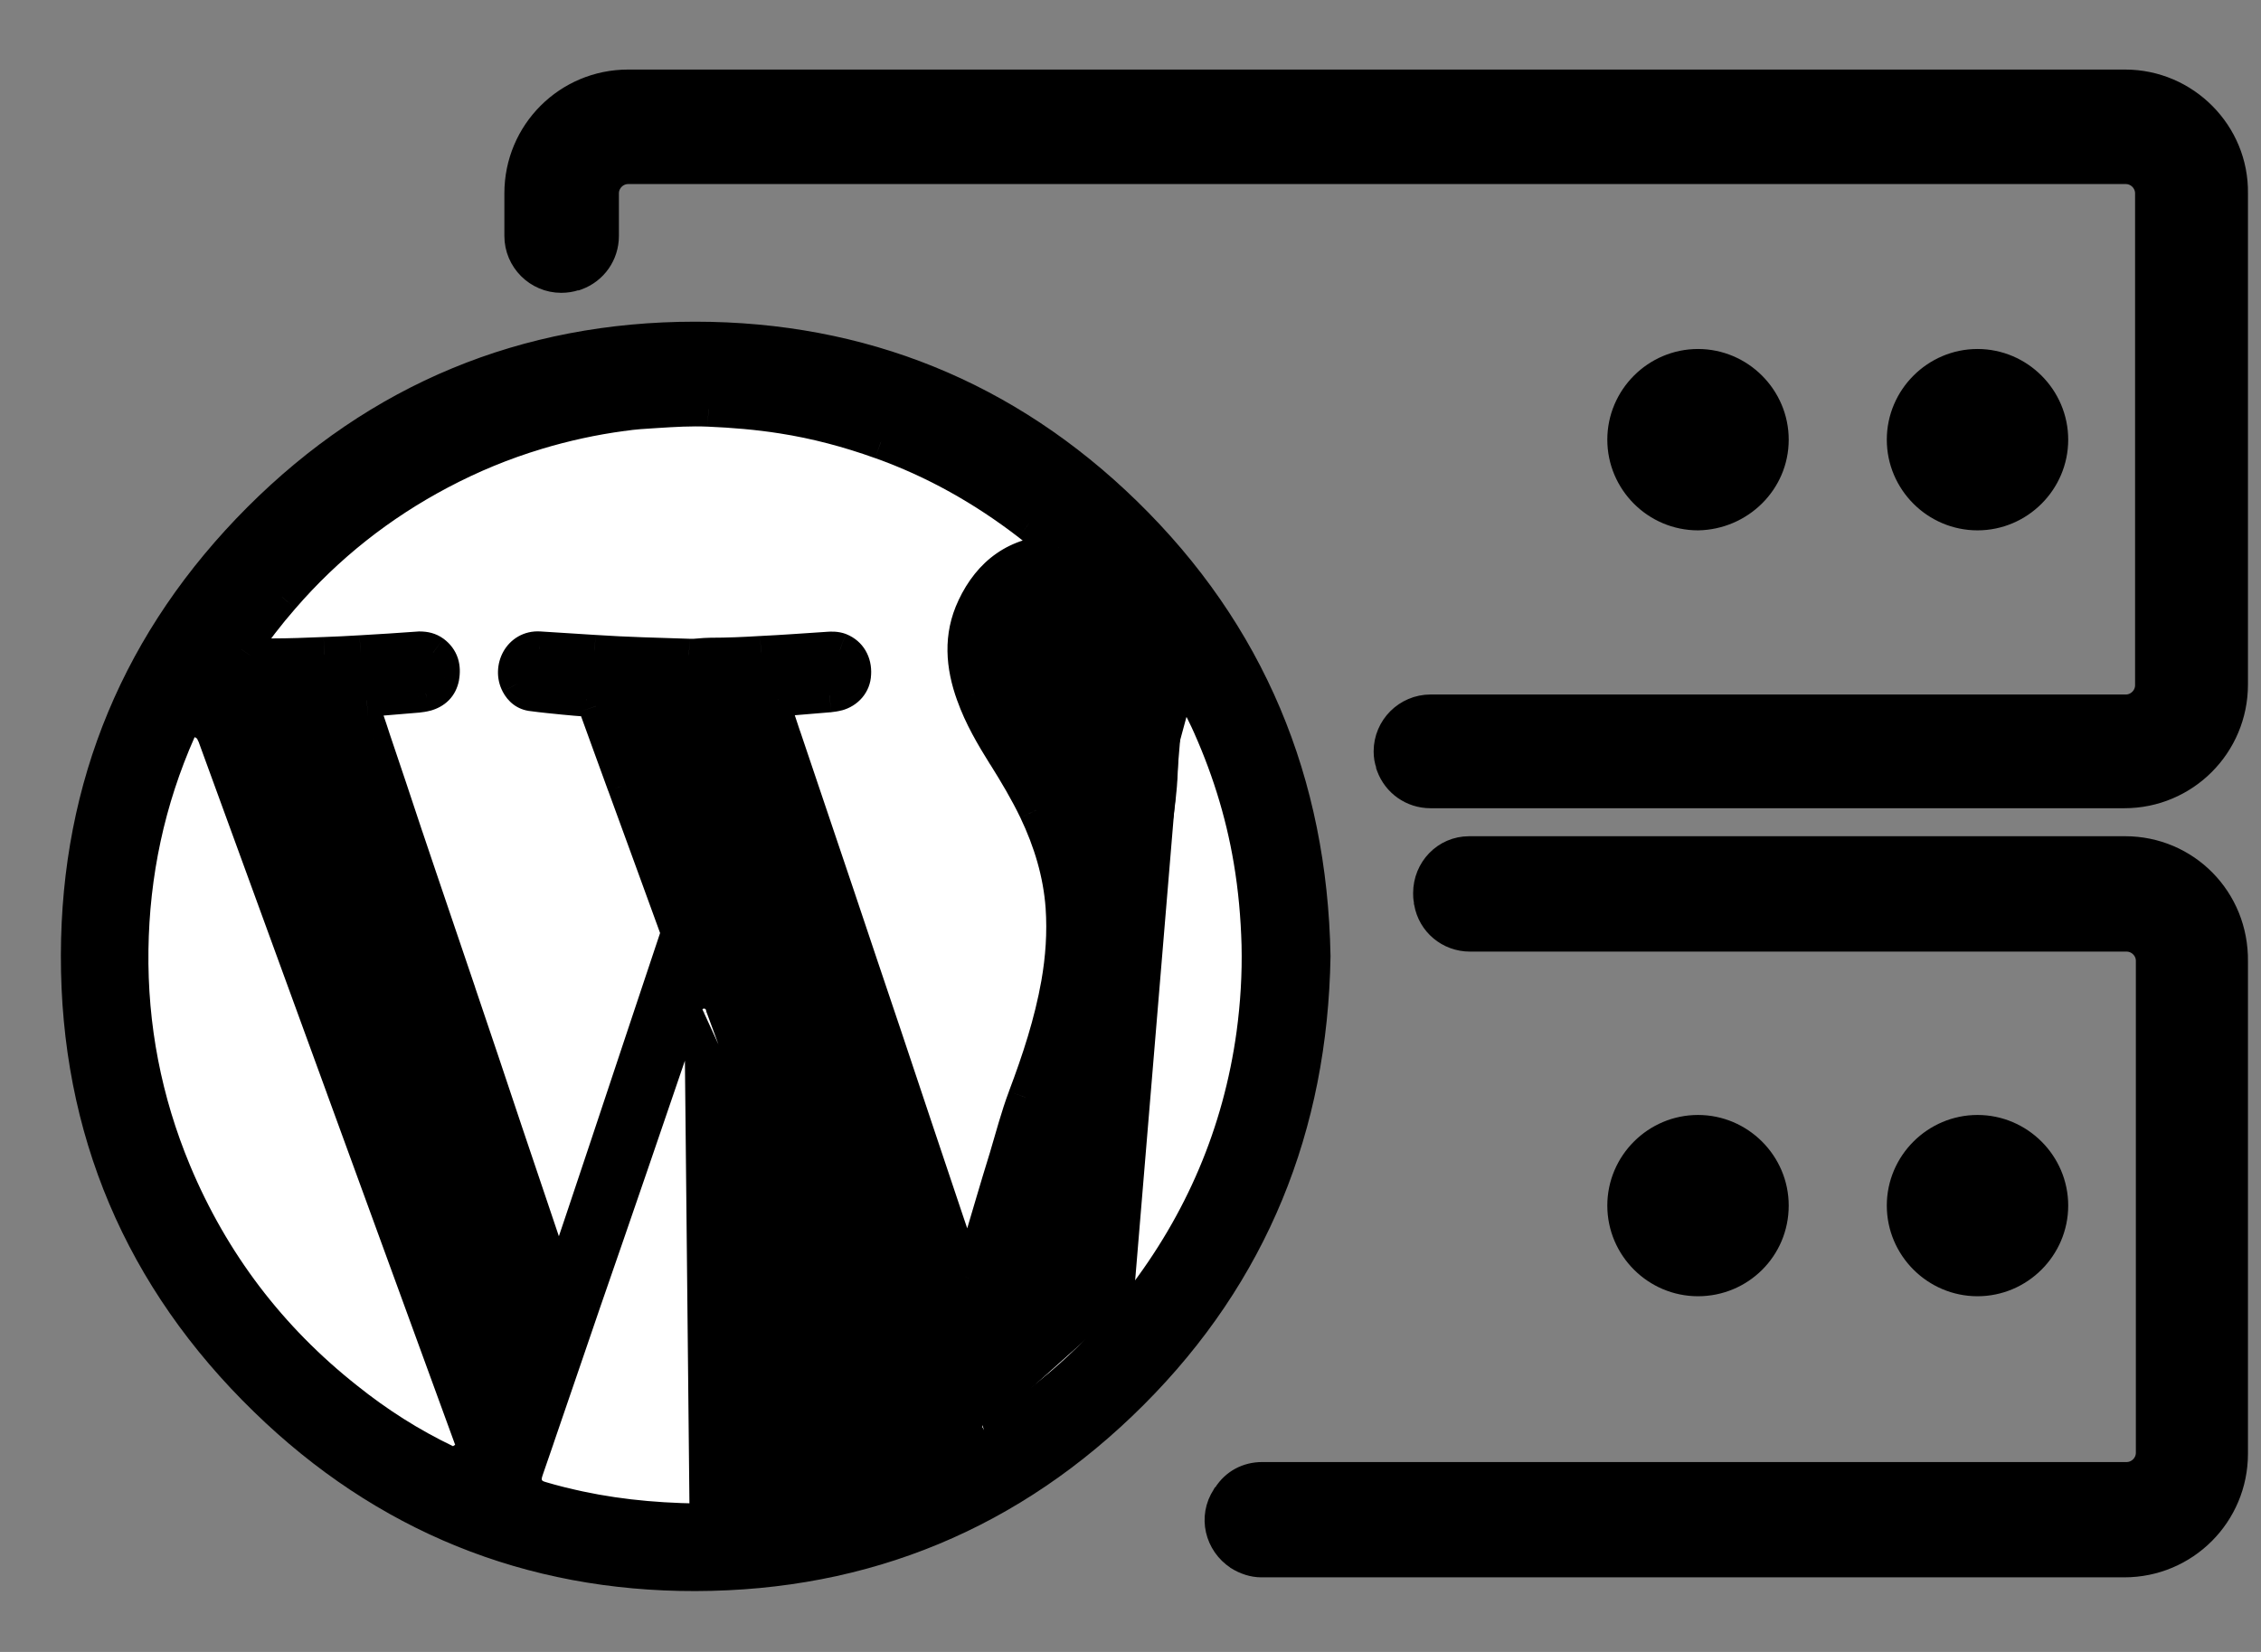
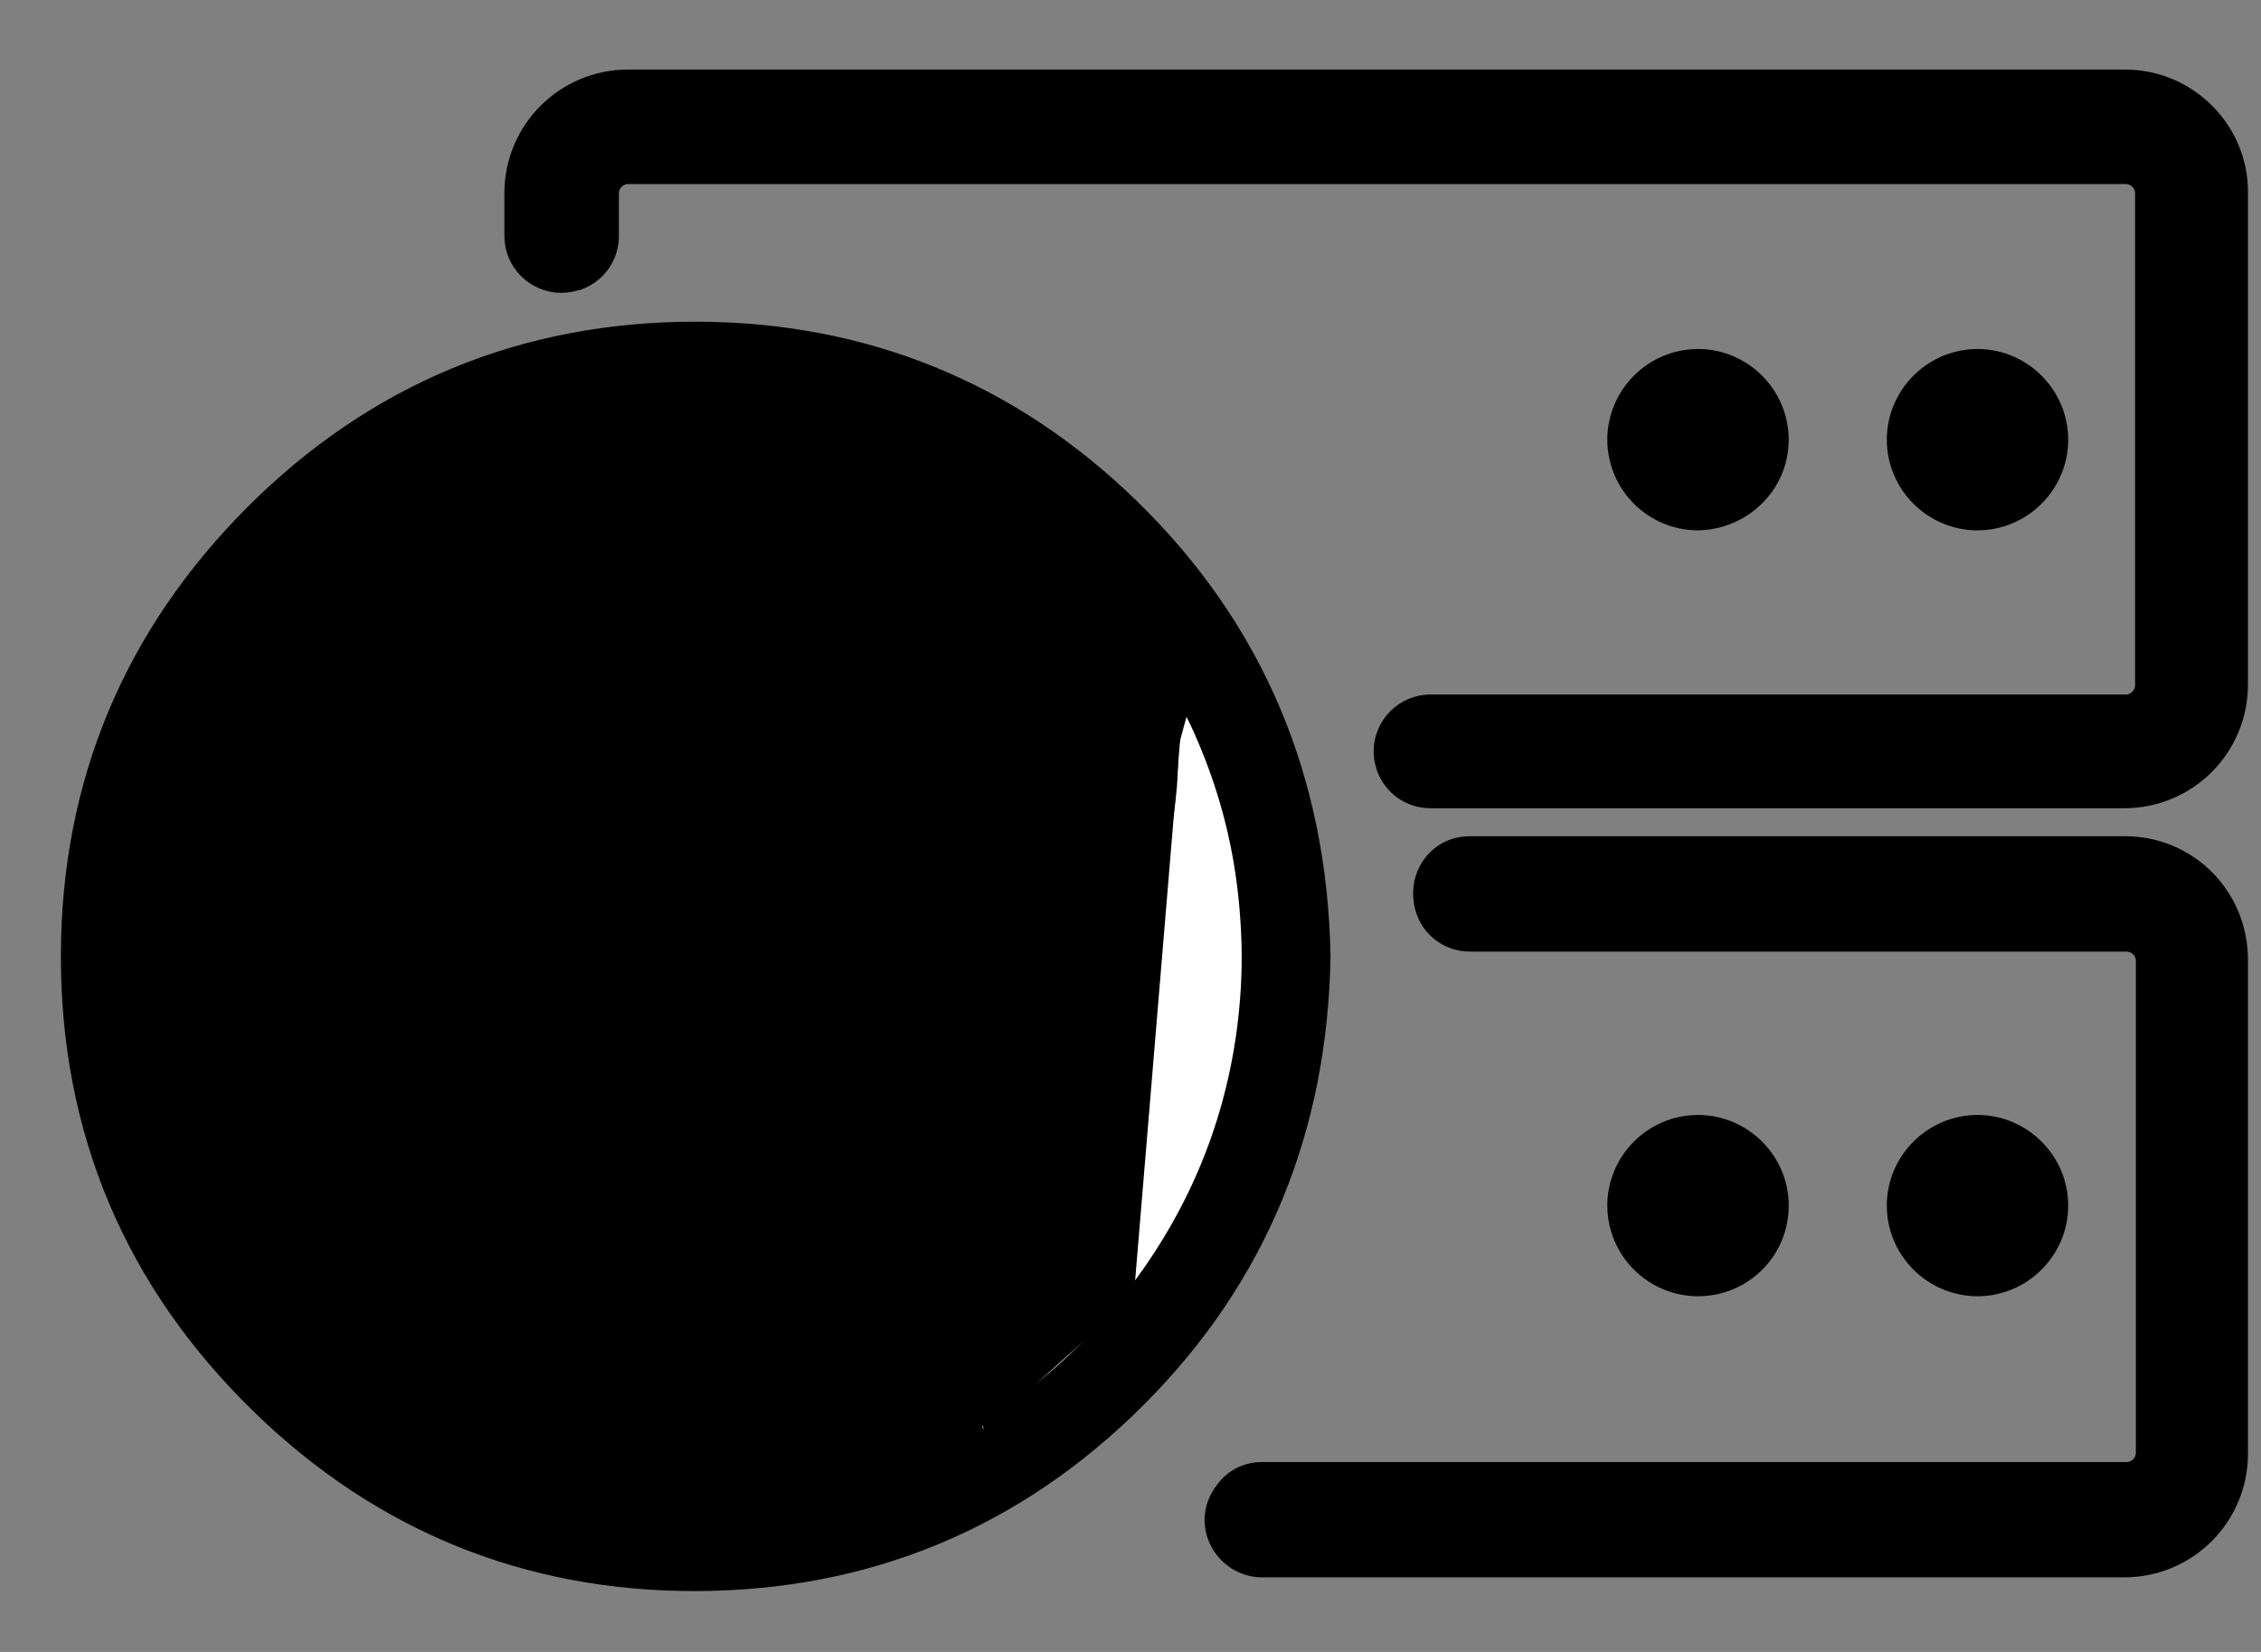
<svg xmlns="http://www.w3.org/2000/svg" width="26" height="19" viewBox="0 0 26 19" fill="none">
  <rect x="0" y="0" width="26" height="19" fill="#808080" stroke="none" />
  <path d="M15.15 11.001L15.15 11.001L15.15 10.995C15.113 8.993 14.403 7.268 12.967 5.869L12.967 5.869C11.59 4.528 9.913 3.85 7.994 3.85C6.034 3.85 4.337 4.553 2.951 5.939L2.951 5.939C1.565 7.328 0.854 9.021 0.85 10.986L0.85 10.986C0.846 12.999 1.582 14.729 3.025 16.131C4.402 17.472 6.079 18.154 7.998 18.15C9.958 18.146 11.655 17.443 13.045 16.053C14.436 14.662 15.117 12.961 15.15 11.001Z" fill="black" stroke="black" stroke-width="0.3" />
  <mask id="path-2-outside-1_363_120" maskUnits="userSpaceOnUse" x="1.757" y="3.704" width="11" height="12" fill="black">
-     <rect fill="white" x="1.757" y="3.704" width="11" height="12" />
    <path d="M12.192 6.342C12.18 6.362 12.155 6.354 12.139 6.354C11.694 6.37 11.388 6.595 11.204 6.989C11.047 7.318 11.075 7.656 11.195 7.989C11.284 8.238 11.416 8.463 11.557 8.688C11.685 8.893 11.81 9.102 11.915 9.319C12.083 9.672 12.196 10.042 12.224 10.431C12.244 10.729 12.224 11.022 12.172 11.315C12.091 11.765 11.951 12.195 11.79 12.621C11.706 12.846 11.645 13.079 11.577 13.308C11.465 13.669 11.36 14.035 11.252 14.396C11.22 14.501 11.187 14.605 11.159 14.706C11.155 14.722 11.159 14.746 11.135 14.746C11.115 14.746 11.111 14.726 11.107 14.71C11.035 14.489 10.958 14.268 10.882 14.043C10.645 13.336 10.408 12.625 10.171 11.918C9.99 11.38 9.809 10.841 9.629 10.303C9.424 9.692 9.215 9.082 9.01 8.471C8.97 8.355 8.934 8.238 8.894 8.122C8.873 8.057 8.882 8.049 8.95 8.041C9.147 8.025 9.344 8.009 9.536 7.993C9.568 7.989 9.601 7.985 9.629 7.977C9.737 7.949 9.814 7.86 9.818 7.752C9.826 7.623 9.765 7.523 9.657 7.479C9.613 7.463 9.568 7.463 9.52 7.467C9.263 7.483 9.006 7.503 8.753 7.515C8.56 7.527 8.363 7.535 8.17 7.535C8.086 7.535 8.006 7.551 7.921 7.547C7.56 7.535 7.198 7.527 6.837 7.503C6.628 7.491 6.415 7.475 6.206 7.463C5.977 7.447 5.869 7.692 5.957 7.86C5.993 7.929 6.045 7.973 6.126 7.981C6.246 7.997 6.371 8.009 6.491 8.021C6.576 8.029 6.66 8.037 6.748 8.041C6.805 8.045 6.833 8.065 6.853 8.122C6.961 8.427 7.074 8.728 7.182 9.029C7.383 9.576 7.58 10.122 7.781 10.668C7.797 10.713 7.797 10.749 7.781 10.793C7.516 11.588 7.251 12.384 6.985 13.179C6.813 13.697 6.64 14.216 6.463 14.738C6.455 14.758 6.463 14.798 6.427 14.798C6.395 14.798 6.399 14.758 6.391 14.738C6.198 14.164 6.001 13.585 5.808 13.011C5.632 12.48 5.455 11.95 5.274 11.42C5.073 10.821 4.868 10.227 4.667 9.628C4.543 9.254 4.418 8.877 4.29 8.499C4.25 8.375 4.205 8.25 4.165 8.126C4.145 8.061 4.153 8.049 4.218 8.045C4.414 8.029 4.611 8.013 4.804 7.997C4.836 7.993 4.868 7.989 4.896 7.981C4.997 7.953 5.061 7.893 5.081 7.788C5.101 7.676 5.077 7.579 4.981 7.507C4.937 7.475 4.884 7.463 4.828 7.463C4.599 7.479 4.374 7.495 4.145 7.507C4.005 7.515 3.864 7.523 3.727 7.527C3.527 7.535 3.33 7.543 3.129 7.543C3.024 7.543 2.92 7.539 2.812 7.535C2.795 7.535 2.775 7.539 2.763 7.523C2.747 7.503 2.767 7.487 2.779 7.471C2.924 7.262 3.077 7.061 3.245 6.868C3.76 6.274 4.366 5.796 5.057 5.43C5.415 5.241 5.784 5.089 6.17 4.972C6.491 4.876 6.821 4.803 7.154 4.759C7.283 4.739 7.415 4.731 7.548 4.723C7.749 4.711 7.946 4.699 8.146 4.707C8.432 4.719 8.717 4.743 8.998 4.787C9.384 4.848 9.761 4.948 10.131 5.081C10.749 5.301 11.312 5.619 11.834 6.021C11.951 6.109 12.059 6.205 12.172 6.298C12.184 6.314 12.196 6.322 12.192 6.342Z" />
  </mask>
-   <path d="M12.192 6.342C12.18 6.362 12.155 6.354 12.139 6.354C11.694 6.37 11.388 6.595 11.204 6.989C11.047 7.318 11.075 7.656 11.195 7.989C11.284 8.238 11.416 8.463 11.557 8.688C11.685 8.893 11.81 9.102 11.915 9.319C12.083 9.672 12.196 10.042 12.224 10.431C12.244 10.729 12.224 11.022 12.172 11.315C12.091 11.765 11.951 12.195 11.79 12.621C11.706 12.846 11.645 13.079 11.577 13.308C11.465 13.669 11.36 14.035 11.252 14.396C11.22 14.501 11.187 14.605 11.159 14.706C11.155 14.722 11.159 14.746 11.135 14.746C11.115 14.746 11.111 14.726 11.107 14.71C11.035 14.489 10.958 14.268 10.882 14.043C10.645 13.336 10.408 12.625 10.171 11.918C9.99 11.38 9.809 10.841 9.629 10.303C9.424 9.692 9.215 9.082 9.01 8.471C8.97 8.355 8.934 8.238 8.894 8.122C8.873 8.057 8.882 8.049 8.95 8.041C9.147 8.025 9.344 8.009 9.536 7.993C9.568 7.989 9.601 7.985 9.629 7.977C9.737 7.949 9.814 7.86 9.818 7.752C9.826 7.623 9.765 7.523 9.657 7.479C9.613 7.463 9.568 7.463 9.52 7.467C9.263 7.483 9.006 7.503 8.753 7.515C8.56 7.527 8.363 7.535 8.17 7.535C8.086 7.535 8.006 7.551 7.921 7.547C7.56 7.535 7.198 7.527 6.837 7.503C6.628 7.491 6.415 7.475 6.206 7.463C5.977 7.447 5.869 7.692 5.957 7.86C5.993 7.929 6.045 7.973 6.126 7.981C6.246 7.997 6.371 8.009 6.491 8.021C6.576 8.029 6.66 8.037 6.748 8.041C6.805 8.045 6.833 8.065 6.853 8.122C6.961 8.427 7.074 8.728 7.182 9.029C7.383 9.576 7.58 10.122 7.781 10.668C7.797 10.713 7.797 10.749 7.781 10.793C7.516 11.588 7.251 12.384 6.985 13.179C6.813 13.697 6.64 14.216 6.463 14.738C6.455 14.758 6.463 14.798 6.427 14.798C6.395 14.798 6.399 14.758 6.391 14.738C6.198 14.164 6.001 13.585 5.808 13.011C5.632 12.48 5.455 11.95 5.274 11.42C5.073 10.821 4.868 10.227 4.667 9.628C4.543 9.254 4.418 8.877 4.29 8.499C4.25 8.375 4.205 8.25 4.165 8.126C4.145 8.061 4.153 8.049 4.218 8.045C4.414 8.029 4.611 8.013 4.804 7.997C4.836 7.993 4.868 7.989 4.896 7.981C4.997 7.953 5.061 7.893 5.081 7.788C5.101 7.676 5.077 7.579 4.981 7.507C4.937 7.475 4.884 7.463 4.828 7.463C4.599 7.479 4.374 7.495 4.145 7.507C4.005 7.515 3.864 7.523 3.727 7.527C3.527 7.535 3.33 7.543 3.129 7.543C3.024 7.543 2.92 7.539 2.812 7.535C2.795 7.535 2.775 7.539 2.763 7.523C2.747 7.503 2.767 7.487 2.779 7.471C2.924 7.262 3.077 7.061 3.245 6.868C3.76 6.274 4.366 5.796 5.057 5.43C5.415 5.241 5.784 5.089 6.17 4.972C6.491 4.876 6.821 4.803 7.154 4.759C7.283 4.739 7.415 4.731 7.548 4.723C7.749 4.711 7.946 4.699 8.146 4.707C8.432 4.719 8.717 4.743 8.998 4.787C9.384 4.848 9.761 4.948 10.131 5.081C10.749 5.301 11.312 5.619 11.834 6.021C11.951 6.109 12.059 6.205 12.172 6.298C12.184 6.314 12.196 6.322 12.192 6.342Z" fill="white" />
-   <path d="M12.192 6.342L12.363 6.445L12.381 6.415L12.388 6.381L12.192 6.342ZM12.139 6.354L12.139 6.154L12.132 6.154L12.139 6.354ZM11.204 6.989L11.384 7.075L11.384 7.074L11.204 6.989ZM11.195 7.989L11.384 7.922L11.383 7.921L11.195 7.989ZM11.557 8.688L11.387 8.794L11.388 8.794L11.557 8.688ZM11.915 9.319L12.095 9.233L12.095 9.232L11.915 9.319ZM12.224 10.431L12.423 10.418L12.423 10.417L12.224 10.431ZM12.172 11.315L12.368 11.35L12.368 11.35L12.172 11.315ZM11.79 12.621L11.603 12.55L11.603 12.551L11.79 12.621ZM11.577 13.308L11.768 13.367L11.769 13.365L11.577 13.308ZM11.252 14.396L11.443 14.455L11.443 14.454L11.252 14.396ZM11.159 14.706L10.967 14.652L10.965 14.657L11.159 14.706ZM11.107 14.71L11.301 14.661L11.299 14.654L11.297 14.648L11.107 14.71ZM10.882 14.043L10.693 14.107L10.693 14.107L10.882 14.043ZM10.171 11.918L10.361 11.854L10.361 11.854L10.171 11.918ZM9.629 10.303L9.439 10.367L9.439 10.367L9.629 10.303ZM9.01 8.471L9.2 8.407L9.199 8.406L9.01 8.471ZM8.894 8.122L8.703 8.181L8.704 8.187L8.894 8.122ZM8.95 8.041L8.934 7.842L8.926 7.843L8.95 8.041ZM9.536 7.993L9.553 8.193L9.561 8.191L9.536 7.993ZM9.629 7.977L9.579 7.783L9.574 7.785L9.629 7.977ZM9.818 7.752L9.618 7.74L9.618 7.745L9.818 7.752ZM9.657 7.479L9.732 7.293L9.725 7.291L9.657 7.479ZM9.52 7.467L9.533 7.666L9.537 7.666L9.52 7.467ZM8.753 7.515L8.743 7.315L8.74 7.315L8.753 7.515ZM7.921 7.547L7.931 7.347L7.928 7.347L7.921 7.547ZM6.837 7.503L6.85 7.303L6.848 7.303L6.837 7.503ZM6.206 7.463L6.192 7.662L6.195 7.662L6.206 7.463ZM5.957 7.86L5.78 7.953L5.78 7.954L5.957 7.86ZM6.126 7.981L6.152 7.783L6.146 7.782L6.126 7.981ZM6.491 8.021L6.471 8.22L6.472 8.22L6.491 8.021ZM6.748 8.041L6.763 7.842L6.757 7.841L6.748 8.041ZM6.853 8.122L7.041 8.055L7.041 8.054L6.853 8.122ZM7.182 9.029L6.994 9.097L6.995 9.098L7.182 9.029ZM7.781 10.668L7.969 10.6L7.969 10.6L7.781 10.668ZM7.781 10.793L7.593 10.725L7.591 10.73L7.781 10.793ZM6.985 13.179L7.175 13.242L6.985 13.179ZM6.463 14.738L6.649 14.812L6.653 14.802L6.463 14.738ZM6.391 14.738L6.201 14.802L6.205 14.812L6.391 14.738ZM5.808 13.011L5.619 13.074L5.619 13.074L5.808 13.011ZM5.274 11.42L5.084 11.483L5.085 11.484L5.274 11.42ZM4.667 9.628L4.478 9.691L4.478 9.692L4.667 9.628ZM4.29 8.499L4.099 8.561L4.101 8.564L4.29 8.499ZM4.165 8.126L3.974 8.185L3.975 8.187L4.165 8.126ZM4.218 8.045L4.23 8.245L4.234 8.245L4.218 8.045ZM4.804 7.997L4.821 8.197L4.829 8.195L4.804 7.997ZM4.896 7.981L4.843 7.788L4.841 7.789L4.896 7.981ZM5.081 7.788L5.278 7.826L5.278 7.823L5.081 7.788ZM4.981 7.507L5.101 7.347L5.098 7.345L4.981 7.507ZM4.828 7.463V7.262L4.814 7.263L4.828 7.463ZM4.145 7.507L4.135 7.307L4.134 7.307L4.145 7.507ZM3.727 7.527L3.722 7.327L3.719 7.327L3.727 7.527ZM2.812 7.535L2.819 7.335H2.812V7.535ZM2.763 7.523L2.923 7.403L2.919 7.398L2.763 7.523ZM2.779 7.471L2.939 7.591L2.944 7.585L2.779 7.471ZM3.245 6.868L3.396 7L3.397 6.999L3.245 6.868ZM5.057 5.43L4.964 5.253L4.964 5.253L5.057 5.43ZM6.17 4.972L6.112 4.781L6.112 4.781L6.17 4.972ZM7.154 4.759L7.18 4.957L7.185 4.957L7.154 4.759ZM7.548 4.723L7.536 4.523L7.536 4.523L7.548 4.723ZM8.146 4.707L8.155 4.507L8.154 4.507L8.146 4.707ZM8.998 4.787L8.967 4.985L8.967 4.985L8.998 4.787ZM10.131 5.081L10.063 5.269L10.064 5.269L10.131 5.081ZM11.834 6.021L11.712 6.179L11.713 6.18L11.834 6.021ZM12.172 6.298L12.332 6.178L12.317 6.159L12.299 6.143L12.172 6.298ZM12.02 6.239C12.037 6.211 12.062 6.188 12.092 6.173C12.12 6.159 12.145 6.156 12.157 6.156C12.168 6.155 12.175 6.156 12.171 6.156C12.17 6.156 12.17 6.156 12.168 6.156C12.167 6.155 12.165 6.155 12.162 6.155C12.158 6.155 12.149 6.154 12.139 6.154V6.554C12.132 6.554 12.123 6.553 12.134 6.554C12.139 6.555 12.157 6.556 12.178 6.555C12.199 6.554 12.233 6.55 12.269 6.532C12.308 6.512 12.341 6.482 12.363 6.445L12.02 6.239ZM12.132 6.154C11.876 6.163 11.65 6.233 11.46 6.365C11.27 6.497 11.127 6.682 11.022 6.904L11.384 7.074C11.465 6.902 11.567 6.778 11.687 6.694C11.807 6.611 11.957 6.561 12.147 6.554L12.132 6.154ZM11.023 6.903C10.836 7.296 10.875 7.692 11.007 8.057L11.383 7.921C11.274 7.619 11.258 7.34 11.384 7.075L11.023 6.903ZM11.007 8.056C11.103 8.327 11.246 8.568 11.387 8.794L11.727 8.582C11.587 8.358 11.464 8.149 11.384 7.922L11.007 8.056ZM11.388 8.794C11.515 8.997 11.635 9.199 11.734 9.405L12.095 9.232C11.985 9.005 11.856 8.789 11.726 8.582L11.388 8.794ZM11.734 9.405C11.894 9.741 11.998 10.086 12.024 10.446L12.423 10.417C12.393 9.998 12.272 9.604 12.095 9.233L11.734 9.405ZM12.024 10.445C12.043 10.724 12.024 11.001 11.975 11.28L12.368 11.35C12.423 11.043 12.445 10.733 12.423 10.418L12.024 10.445ZM11.975 11.28C11.898 11.713 11.762 12.129 11.603 12.55L11.977 12.691C12.14 12.261 12.285 11.818 12.368 11.35L11.975 11.28ZM11.603 12.551C11.515 12.784 11.451 13.031 11.385 13.251L11.769 13.365C11.84 13.127 11.896 12.907 11.977 12.691L11.603 12.551ZM11.386 13.248C11.273 13.611 11.167 13.981 11.06 14.339L11.443 14.454C11.553 14.089 11.656 13.728 11.768 13.367L11.386 13.248ZM11.06 14.338C11.028 14.442 10.996 14.549 10.967 14.652L11.352 14.76C11.379 14.662 11.411 14.56 11.443 14.455L11.06 14.338ZM10.965 14.657C10.963 14.668 10.961 14.678 10.96 14.683C10.96 14.688 10.959 14.694 10.959 14.694C10.958 14.7 10.959 14.688 10.964 14.672C10.969 14.655 10.984 14.618 11.022 14.587C11.063 14.554 11.107 14.546 11.135 14.546V14.946C11.176 14.946 11.228 14.935 11.275 14.897C11.319 14.861 11.338 14.817 11.346 14.792C11.353 14.768 11.355 14.747 11.356 14.744C11.357 14.733 11.356 14.744 11.353 14.754L10.965 14.657ZM11.135 14.546C11.166 14.546 11.2 14.554 11.232 14.575C11.263 14.595 11.28 14.619 11.289 14.635C11.297 14.65 11.301 14.662 11.302 14.664C11.302 14.666 11.303 14.669 11.301 14.661L10.913 14.758C10.913 14.758 10.916 14.77 10.919 14.78C10.922 14.791 10.929 14.811 10.941 14.833C10.954 14.856 10.977 14.886 11.013 14.91C11.052 14.935 11.095 14.946 11.135 14.946V14.546ZM11.297 14.648C11.224 14.425 11.147 14.202 11.072 13.979L10.693 14.107C10.77 14.334 10.845 14.552 10.917 14.772L11.297 14.648ZM11.072 13.979C10.953 13.626 10.835 13.271 10.716 12.917C10.598 12.562 10.479 12.208 10.361 11.854L9.981 11.981C10.1 12.335 10.218 12.689 10.337 13.044C10.455 13.398 10.574 13.753 10.693 14.107L11.072 13.979ZM10.361 11.854C10.27 11.585 10.18 11.316 10.089 11.047C9.999 10.778 9.909 10.508 9.818 10.239L9.439 10.367C9.53 10.636 9.62 10.905 9.71 11.174C9.801 11.443 9.891 11.712 9.981 11.982L10.361 11.854ZM9.818 10.239C9.716 9.934 9.612 9.628 9.509 9.323C9.405 9.017 9.302 8.712 9.2 8.407L8.82 8.535C8.923 8.84 9.027 9.146 9.13 9.451C9.233 9.757 9.337 10.062 9.439 10.367L9.818 10.239ZM9.199 8.406C9.18 8.349 9.161 8.293 9.142 8.234C9.123 8.176 9.103 8.116 9.083 8.056L8.704 8.187C8.724 8.243 8.743 8.3 8.762 8.359C8.781 8.417 8.8 8.476 8.821 8.536L9.199 8.406ZM9.084 8.062C9.08 8.047 9.082 8.051 9.083 8.063C9.085 8.076 9.087 8.127 9.05 8.178C9.015 8.226 8.971 8.239 8.965 8.24C8.957 8.242 8.956 8.242 8.973 8.24L8.926 7.843C8.91 7.845 8.882 7.848 8.854 7.856C8.828 7.863 8.77 7.884 8.727 7.943C8.682 8.005 8.682 8.07 8.685 8.103C8.689 8.135 8.697 8.164 8.703 8.181L9.084 8.062ZM8.966 8.241C9.163 8.225 9.36 8.208 9.553 8.192L9.52 7.794C9.327 7.81 9.13 7.826 8.934 7.842L8.966 8.241ZM9.561 8.191C9.59 8.188 9.638 8.182 9.684 8.169L9.574 7.785C9.563 7.788 9.547 7.79 9.512 7.795L9.561 8.191ZM9.679 8.171C9.865 8.122 10.01 7.964 10.017 7.759L9.618 7.745C9.617 7.753 9.615 7.759 9.61 7.765C9.604 7.772 9.594 7.779 9.579 7.783L9.679 8.171ZM10.017 7.764C10.03 7.559 9.928 7.373 9.732 7.294L9.581 7.664C9.597 7.67 9.604 7.678 9.609 7.686C9.613 7.693 9.62 7.71 9.618 7.74L10.017 7.764ZM9.725 7.291C9.639 7.26 9.56 7.263 9.504 7.267L9.537 7.666C9.577 7.663 9.586 7.666 9.588 7.667L9.725 7.291ZM9.508 7.267C9.246 7.284 8.995 7.303 8.743 7.315L8.762 7.715C9.017 7.703 9.28 7.682 9.533 7.666L9.508 7.267ZM8.74 7.315C8.55 7.327 8.358 7.335 8.17 7.335V7.735C8.369 7.735 8.57 7.727 8.765 7.715L8.74 7.315ZM8.17 7.335C8.118 7.335 8.066 7.34 8.029 7.343C7.988 7.347 7.959 7.349 7.931 7.347L7.912 7.747C7.969 7.75 8.021 7.745 8.063 7.742C8.108 7.738 8.139 7.735 8.17 7.735V7.335ZM7.928 7.347C7.564 7.335 7.207 7.327 6.85 7.303L6.823 7.702C7.189 7.727 7.556 7.735 7.915 7.747L7.928 7.347ZM6.848 7.303C6.745 7.297 6.64 7.29 6.535 7.283C6.429 7.276 6.323 7.269 6.218 7.263L6.195 7.662C6.298 7.668 6.402 7.675 6.508 7.682C6.613 7.689 6.72 7.697 6.825 7.703L6.848 7.303ZM6.22 7.263C6.022 7.249 5.867 7.353 5.788 7.495C5.713 7.63 5.702 7.805 5.78 7.953L6.134 7.768C6.123 7.747 6.123 7.715 6.137 7.69C6.144 7.678 6.151 7.672 6.157 7.668C6.163 7.665 6.173 7.661 6.192 7.662L6.22 7.263ZM5.78 7.954C5.84 8.068 5.945 8.164 6.106 8.18L6.146 7.782C6.142 7.782 6.141 7.781 6.141 7.781C6.142 7.782 6.143 7.782 6.144 7.783C6.146 7.784 6.142 7.782 6.134 7.767L5.78 7.954ZM6.099 8.179C6.224 8.196 6.352 8.208 6.471 8.22L6.511 7.822C6.389 7.81 6.269 7.798 6.152 7.783L6.099 8.179ZM6.472 8.22C6.556 8.228 6.645 8.237 6.739 8.241L6.757 7.841C6.675 7.838 6.595 7.83 6.51 7.822L6.472 8.22ZM6.734 8.241C6.743 8.241 6.72 8.241 6.693 8.221C6.667 8.201 6.661 8.18 6.664 8.189L7.041 8.054C7.024 8.007 6.995 7.948 6.935 7.902C6.875 7.857 6.81 7.845 6.763 7.842L6.734 8.241ZM6.664 8.189C6.773 8.493 6.887 8.8 6.994 9.097L7.37 8.962C7.26 8.656 7.15 8.361 7.041 8.055L6.664 8.189ZM6.995 9.098C7.095 9.371 7.194 9.644 7.294 9.917C7.393 10.191 7.493 10.464 7.593 10.738L7.969 10.6C7.868 10.327 7.769 10.054 7.669 9.781C7.57 9.507 7.471 9.234 7.37 8.96L6.995 9.098ZM7.593 10.737C7.594 10.74 7.594 10.74 7.594 10.739C7.593 10.737 7.593 10.734 7.593 10.731C7.593 10.727 7.593 10.724 7.594 10.723C7.594 10.721 7.594 10.722 7.593 10.725L7.969 10.861C8.001 10.773 8.001 10.688 7.969 10.6L7.593 10.737ZM7.591 10.73C7.458 11.127 7.326 11.525 7.193 11.923C7.061 12.321 6.928 12.718 6.796 13.116L7.175 13.242C7.308 12.845 7.44 12.447 7.573 12.049C7.705 11.652 7.838 11.254 7.971 10.856L7.591 10.73ZM6.796 13.116C6.623 13.634 6.45 14.152 6.274 14.674L6.653 14.802C6.83 14.279 7.002 13.761 7.175 13.242L6.796 13.116ZM6.277 14.664C6.265 14.694 6.262 14.725 6.261 14.727C6.259 14.74 6.26 14.731 6.263 14.722C6.266 14.711 6.277 14.676 6.312 14.644C6.351 14.608 6.396 14.598 6.427 14.598V14.998C6.476 14.998 6.534 14.983 6.582 14.939C6.625 14.899 6.642 14.853 6.648 14.829C6.654 14.807 6.657 14.785 6.657 14.784C6.659 14.774 6.657 14.791 6.649 14.812L6.277 14.664ZM6.427 14.598C6.465 14.598 6.511 14.612 6.547 14.647C6.577 14.676 6.588 14.707 6.59 14.715C6.593 14.723 6.594 14.729 6.592 14.718C6.591 14.716 6.587 14.69 6.577 14.664L6.205 14.812C6.199 14.796 6.197 14.783 6.199 14.793C6.199 14.796 6.203 14.816 6.209 14.836C6.216 14.857 6.232 14.899 6.271 14.936C6.316 14.979 6.372 14.998 6.427 14.998V14.598ZM6.58 14.674C6.484 14.387 6.386 14.098 6.289 13.81C6.192 13.522 6.094 13.234 5.998 12.947L5.619 13.074C5.715 13.362 5.813 13.65 5.91 13.938C6.008 14.226 6.105 14.515 6.201 14.802L6.58 14.674ZM5.998 12.947C5.821 12.417 5.644 11.886 5.463 11.355L5.085 11.484C5.265 12.014 5.442 12.543 5.619 13.074L5.998 12.947ZM5.464 11.356C5.363 11.056 5.262 10.758 5.16 10.46C5.059 10.161 4.957 9.863 4.857 9.564L4.478 9.692C4.578 9.991 4.68 10.29 4.781 10.588C4.883 10.887 4.984 11.184 5.084 11.483L5.464 11.356ZM4.857 9.565C4.733 9.192 4.608 8.813 4.479 8.435L4.101 8.564C4.229 8.94 4.353 9.317 4.478 9.691L4.857 9.565ZM4.48 8.438C4.46 8.374 4.438 8.31 4.417 8.248C4.396 8.186 4.375 8.125 4.356 8.064L3.975 8.187C3.996 8.251 4.017 8.315 4.038 8.377C4.059 8.439 4.08 8.5 4.099 8.561L4.48 8.438ZM4.356 8.066C4.352 8.052 4.354 8.055 4.355 8.066C4.356 8.076 4.36 8.123 4.327 8.172C4.294 8.223 4.248 8.239 4.234 8.243C4.222 8.246 4.216 8.246 4.23 8.245L4.205 7.846C4.187 7.847 4.156 7.849 4.125 7.858C4.092 7.867 4.033 7.891 3.992 7.954C3.952 8.015 3.954 8.076 3.957 8.107C3.96 8.138 3.969 8.167 3.974 8.185L4.356 8.066ZM4.234 8.245C4.431 8.229 4.628 8.212 4.821 8.196L4.787 7.798C4.595 7.814 4.398 7.83 4.201 7.846L4.234 8.245ZM4.829 8.195C4.857 8.192 4.906 8.186 4.951 8.173L4.841 7.789C4.831 7.792 4.815 7.794 4.779 7.799L4.829 8.195ZM4.95 8.174C5.025 8.153 5.1 8.116 5.162 8.053C5.224 7.99 5.261 7.912 5.278 7.826L4.885 7.75C4.883 7.761 4.881 7.766 4.879 7.769C4.878 7.771 4.877 7.772 4.876 7.773C4.875 7.774 4.868 7.781 4.843 7.788L4.95 8.174ZM5.278 7.823C5.292 7.744 5.293 7.657 5.265 7.57C5.235 7.48 5.179 7.405 5.101 7.347L4.861 7.667C4.879 7.681 4.883 7.69 4.885 7.695C4.887 7.702 4.89 7.719 4.884 7.753L5.278 7.823ZM5.098 7.345C5.01 7.281 4.913 7.263 4.828 7.263V7.663C4.842 7.663 4.851 7.664 4.856 7.666C4.861 7.667 4.862 7.668 4.863 7.669L5.098 7.345ZM4.814 7.263C4.585 7.279 4.362 7.295 4.135 7.307L4.156 7.707C4.387 7.694 4.614 7.678 4.842 7.662L4.814 7.263ZM4.134 7.307C3.993 7.315 3.855 7.323 3.722 7.327L3.733 7.727C3.873 7.723 4.017 7.715 4.157 7.707L4.134 7.307ZM3.719 7.327C3.518 7.335 3.325 7.343 3.129 7.343V7.743C3.334 7.743 3.535 7.735 3.735 7.727L3.719 7.327ZM3.129 7.343C3.029 7.343 2.928 7.339 2.819 7.335L2.804 7.735C2.912 7.739 3.02 7.743 3.129 7.743V7.343ZM2.812 7.335C2.806 7.335 2.801 7.335 2.798 7.335C2.794 7.335 2.794 7.335 2.793 7.336C2.792 7.336 2.799 7.335 2.809 7.336C2.82 7.338 2.84 7.341 2.862 7.352C2.886 7.364 2.907 7.381 2.923 7.403L2.603 7.643C2.653 7.709 2.72 7.729 2.763 7.734C2.782 7.736 2.798 7.736 2.805 7.735C2.808 7.735 2.812 7.735 2.813 7.735C2.814 7.735 2.813 7.735 2.812 7.735V7.335ZM2.919 7.398C2.937 7.421 2.955 7.456 2.957 7.5C2.959 7.543 2.946 7.574 2.938 7.589C2.93 7.603 2.923 7.611 2.925 7.609C2.926 7.608 2.925 7.609 2.929 7.604C2.931 7.602 2.935 7.597 2.939 7.591L2.619 7.351C2.621 7.349 2.622 7.348 2.621 7.349C2.62 7.35 2.62 7.35 2.618 7.352C2.617 7.353 2.616 7.355 2.615 7.357C2.61 7.362 2.596 7.379 2.584 7.402C2.571 7.426 2.555 7.466 2.558 7.517C2.56 7.571 2.581 7.615 2.607 7.648L2.919 7.398ZM2.944 7.585C3.085 7.381 3.233 7.186 3.396 7L3.095 6.737C2.92 6.936 2.763 7.143 2.615 7.357L2.944 7.585ZM3.397 6.999C3.894 6.424 4.481 5.961 5.151 5.607L4.964 5.253C4.251 5.63 3.625 6.124 3.094 6.737L3.397 6.999ZM5.151 5.607C5.497 5.424 5.855 5.276 6.228 5.164L6.112 4.781C5.714 4.901 5.332 5.059 4.964 5.253L5.151 5.607ZM6.227 5.164C6.539 5.07 6.858 5 7.18 4.957L7.128 4.561C6.783 4.607 6.443 4.681 6.112 4.781L6.227 5.164ZM7.185 4.957C7.303 4.938 7.426 4.931 7.56 4.923L7.536 4.523C7.405 4.531 7.263 4.54 7.123 4.562L7.185 4.957ZM7.56 4.923C7.762 4.91 7.949 4.899 8.138 4.907L8.154 4.507C7.942 4.499 7.735 4.511 7.536 4.523L7.56 4.923ZM8.138 4.907C8.418 4.919 8.695 4.942 8.967 4.985L9.029 4.59C8.739 4.544 8.445 4.519 8.155 4.507L8.138 4.907ZM8.967 4.985C9.339 5.043 9.704 5.14 10.063 5.269L10.198 4.892C9.818 4.756 9.428 4.652 9.029 4.59L8.967 4.985ZM10.064 5.269C10.661 5.482 11.205 5.789 11.712 6.179L11.956 5.862C11.419 5.449 10.838 5.121 10.198 4.892L10.064 5.269ZM11.713 6.18C11.826 6.266 11.924 6.353 12.045 6.452L12.299 6.143C12.195 6.058 12.075 5.952 11.955 5.861L11.713 6.18ZM12.012 6.418C12.018 6.427 12.026 6.436 12.027 6.436C12.029 6.439 12.023 6.433 12.017 6.423C12.01 6.411 12.001 6.392 11.996 6.367C11.991 6.342 11.992 6.32 11.996 6.303L12.388 6.381C12.393 6.354 12.395 6.323 12.388 6.29C12.382 6.258 12.369 6.232 12.358 6.214C12.348 6.197 12.337 6.184 12.334 6.181C12.329 6.175 12.331 6.177 12.332 6.178L12.012 6.418Z" fill="black" mask="url(#path-2-outside-1_363_120)" />
-   <path d="M8.029 17.393L8.029 17.393C7.489 17.385 6.991 17.332 6.496 17.209L6.494 17.209L6.494 17.209C6.474 17.203 6.453 17.198 6.431 17.193C6.378 17.179 6.322 17.165 6.267 17.148C6.25 17.143 6.231 17.138 6.214 17.131C6.198 17.124 6.166 17.109 6.146 17.074C6.125 17.038 6.129 17.002 6.132 16.982C6.136 16.963 6.143 16.943 6.148 16.927C6.186 16.814 6.226 16.701 6.265 16.588L6.265 16.587C6.304 16.474 6.343 16.361 6.381 16.248L6.381 16.248C6.451 16.041 6.523 15.834 6.594 15.626L6.594 15.626C6.665 15.418 6.737 15.21 6.807 15.003L6.807 15.003C6.988 14.48 7.169 13.958 7.349 13.432C7.349 13.432 7.349 13.432 7.349 13.432L7.59 12.727L7.831 12.022L7.832 12.021L7.832 12.021C7.88 11.886 7.927 11.752 7.97 11.615C7.97 11.616 7.97 11.617 7.97 11.617L8.029 17.393ZM8.029 17.393L8.038 17.393M8.029 17.393L8.038 17.393M8.038 17.393C8.079 17.389 8.126 17.387 8.179 17.384C8.188 17.383 8.198 17.383 8.209 17.382C8.272 17.379 8.34 17.375 8.407 17.369M8.038 17.393L9.241 14.398M10.039 16.867C10.059 16.923 10.059 16.931 10.007 16.948M10.039 16.867L8.826 17.225C9.055 17.197 9.28 17.152 9.505 17.096C9.673 17.052 9.842 17.004 10.007 16.948M10.039 16.867C10.011 16.789 9.982 16.712 9.953 16.634C9.924 16.557 9.894 16.48 9.866 16.401C9.746 16.074 9.626 15.745 9.507 15.417C9.387 15.088 9.268 14.76 9.147 14.433M10.039 16.867L8.316 12.159L8.316 12.161C8.593 12.919 8.87 13.678 9.147 14.433M10.007 16.948L10.036 17.043C10.037 17.043 10.037 17.043 10.038 17.043M10.007 16.948L10.039 17.042C10.039 17.042 10.038 17.043 10.038 17.043M10.038 17.043C10.051 17.039 10.069 17.033 10.085 17.024C10.104 17.013 10.131 16.993 10.144 16.957C10.156 16.924 10.151 16.894 10.147 16.879C10.144 16.863 10.138 16.847 10.133 16.834L10.133 16.833C10.105 16.754 10.075 16.676 10.046 16.599L10.046 16.599C10.017 16.521 9.988 16.445 9.96 16.367L9.96 16.367C9.84 16.039 9.72 15.711 9.601 15.383L9.601 15.383L9.601 15.383C9.481 15.054 9.362 14.726 9.241 14.398M10.038 17.043C9.87 17.1 9.7 17.148 9.53 17.193L9.529 17.193L9.529 17.193C9.301 17.25 9.072 17.295 8.838 17.324L8.837 17.324L8.837 17.324C8.805 17.328 8.771 17.332 8.738 17.336C8.631 17.349 8.52 17.362 8.407 17.369M9.241 14.398C8.964 13.644 8.687 12.885 8.41 12.126L8.41 12.125L8.41 12.125L8.409 12.124C8.377 12.038 8.345 11.951 8.313 11.863L8.313 11.863C8.282 11.778 8.25 11.693 8.219 11.608L8.218 11.602C8.216 11.596 8.213 11.582 8.206 11.568C8.198 11.552 8.184 11.533 8.161 11.519C8.139 11.505 8.115 11.501 8.095 11.501H8.086L8.078 11.502C8.058 11.505 8.038 11.513 8.019 11.527C8.001 11.542 7.989 11.559 7.982 11.574C7.976 11.588 7.973 11.6 7.972 11.606L7.97 11.614C7.97 11.614 7.97 11.615 7.97 11.615L9.241 14.398ZM9.241 14.398L9.147 14.433M9.241 14.398C9.241 14.398 9.241 14.398 9.241 14.398L9.147 14.433M8.407 17.369C8.408 17.369 8.408 17.369 8.409 17.369L8.4 17.269L8.406 17.369C8.406 17.369 8.407 17.369 8.407 17.369ZM8.023 11.646L8.023 11.647L8.023 11.646Z" fill="white" stroke="black" stroke-width="0.2" />
-   <path d="M5.167 16.724L5.231 16.755L5.275 16.711C5.279 16.709 5.284 16.705 5.29 16.701L5.355 16.658L5.328 16.584C4.837 15.237 4.345 13.89 3.853 12.542L3.852 12.539L3.851 12.536C3.359 11.188 2.867 9.84 2.376 8.493L2.376 8.493L2.371 8.483C2.371 8.483 2.371 8.483 2.371 8.482L2.368 8.475C2.365 8.468 2.36 8.457 2.352 8.445C2.333 8.417 2.304 8.393 2.262 8.382L2.18 8.362L2.146 8.439C1.795 9.231 1.619 10.06 1.607 10.924L1.607 10.924C1.595 11.798 1.758 12.639 2.093 13.443L2.093 13.443C2.521 14.467 3.174 15.328 4.047 16.017C4.394 16.295 4.766 16.532 5.167 16.724Z" fill="white" stroke="black" stroke-width="0.2" />
  <path d="M13.616 7.965L13.644 8.022C13.665 8.067 13.688 8.111 13.711 8.156L13.711 8.157C13.734 8.202 13.758 8.248 13.78 8.295L13.781 8.296L13.781 8.296C14.021 8.814 14.193 9.353 14.287 9.917C14.34 10.231 14.368 10.549 14.377 10.867L14.377 10.867C14.385 11.206 14.364 11.545 14.319 11.879L14.319 11.879C14.164 13.006 13.731 14.014 13.038 14.912M13.616 7.965L11.316 16.45M13.616 7.965H13.553H13.525H13.425V8.065C13.425 8.11 13.429 8.153 13.432 8.193C13.433 8.201 13.434 8.209 13.434 8.217C13.437 8.248 13.44 8.277 13.441 8.307M13.616 7.965L13.441 8.307M13.038 14.912C13.038 14.912 13.038 14.912 13.038 14.912L12.959 14.851L13.038 14.912C13.038 14.912 13.038 14.912 13.038 14.912ZM13.038 14.912C12.561 15.532 11.986 16.041 11.318 16.449M11.318 16.449C11.318 16.449 11.318 16.449 11.318 16.449C11.318 16.449 11.317 16.45 11.316 16.45M11.318 16.449C11.317 16.45 11.316 16.45 11.316 16.45M11.318 16.449C11.317 16.45 11.315 16.451 11.313 16.453L11.312 16.454C11.307 16.458 11.296 16.468 11.283 16.475C11.27 16.484 11.246 16.496 11.214 16.497C11.18 16.498 11.149 16.485 11.126 16.465L11.12 16.46L11.121 16.46C11.1 16.439 11.088 16.414 11.084 16.387C11.08 16.362 11.085 16.341 11.088 16.328C11.092 16.314 11.097 16.303 11.1 16.296L11.1 16.296L11.103 16.288L11.104 16.286C11.104 16.285 11.104 16.285 11.104 16.285L11.105 16.284L11.105 16.284C11.197 16.015 11.291 15.746 11.384 15.477L11.384 15.476C11.477 15.207 11.571 14.938 11.663 14.669L11.663 14.669C11.764 14.38 11.863 14.09 11.962 13.8L11.962 13.8C12.062 13.509 12.161 13.219 12.262 12.93M11.316 16.45L11.316 16.451L11.212 16.279L11.212 16.279C11.204 16.284 11.198 16.289 11.194 16.292C11.19 16.295 11.186 16.299 11.183 16.301L11.183 16.301C11.178 16.305 11.177 16.306 11.177 16.306C11.177 16.306 11.177 16.306 11.177 16.306C11.179 16.305 11.189 16.299 11.206 16.297C11.208 16.292 11.21 16.286 11.212 16.28L11.211 16.28C11.212 16.279 11.212 16.279 11.212 16.279C11.3 16.023 11.389 15.766 11.479 15.509C11.572 15.24 11.665 14.971 11.758 14.702C11.858 14.413 11.958 14.122 12.057 13.832C12.156 13.542 12.256 13.252 12.356 12.962M12.262 12.93C12.262 12.93 12.262 12.93 12.262 12.93L12.356 12.962M12.262 12.93C12.262 12.93 12.262 12.93 12.262 12.93L12.356 12.962M12.262 12.93C12.428 12.444 12.596 11.962 12.765 11.478C12.809 11.353 12.853 11.227 12.896 11.102M12.356 12.962C12.522 12.477 12.691 11.995 12.86 11.511C12.903 11.386 12.947 11.26 12.991 11.135M11.281 16.354C11.281 16.356 11.282 16.357 11.282 16.359C11.284 16.372 11.281 16.38 11.281 16.381L11.281 16.381C11.281 16.381 11.281 16.382 11.281 16.382C11.281 16.382 11.281 16.38 11.284 16.375C11.284 16.374 11.284 16.373 11.285 16.373C11.287 16.368 11.291 16.359 11.294 16.349M11.281 16.354L11.294 16.348L11.292 16.348C11.293 16.347 11.294 16.346 11.295 16.346C11.295 16.347 11.294 16.348 11.294 16.349M11.281 16.354C11.284 16.352 11.288 16.35 11.291 16.348L11.294 16.349M11.281 16.354L11.294 16.349M13.525 8.079V8.065C13.525 8.07 13.525 8.074 13.525 8.079L13.525 8.079ZM13.525 8.079L13.463 8.109C13.486 8.156 13.509 8.202 13.532 8.247L13.533 8.248C13.535 8.251 13.537 8.255 13.539 8.259C13.537 8.241 13.536 8.224 13.534 8.207C13.533 8.193 13.531 8.179 13.53 8.165H13.525V8.079ZM12.991 11.135L12.896 11.102C12.896 11.102 12.896 11.102 12.896 11.102M12.991 11.135C13.027 11.028 13.065 10.923 13.103 10.818C13.157 10.668 13.211 10.518 13.26 10.367M12.991 11.135L12.897 11.102C12.896 11.102 12.896 11.102 12.896 11.102M12.896 11.102C12.934 10.993 12.972 10.887 13.01 10.781C13.063 10.633 13.116 10.487 13.165 10.336L13.26 10.367M13.26 10.367L13.165 10.336C13.304 9.913 13.398 9.483 13.434 9.038L13.434 9.038C13.453 8.795 13.449 8.555 13.441 8.307M13.26 10.367L13.441 8.307M13.636 8.231C13.636 8.219 13.634 8.208 13.633 8.197C13.633 8.189 13.632 8.182 13.631 8.175C13.628 8.136 13.625 8.101 13.625 8.065H13.553C13.575 8.112 13.599 8.157 13.622 8.202C13.627 8.212 13.632 8.221 13.636 8.231Z" fill="white" stroke="black" stroke-width="0.2" />
  <path d="M16.359 10.374V10.383L16.361 10.391C16.406 10.653 16.633 10.845 16.904 10.845H24.455C24.567 10.845 24.661 10.939 24.661 11.05V16.71C24.661 16.822 24.567 16.916 24.455 16.916H14.514C14.328 16.916 14.159 17.003 14.056 17.166L14.055 17.168L14.047 17.175L14.042 17.184C13.871 17.445 13.953 17.784 14.21 17.952L14.211 17.953C14.298 18.007 14.4 18.042 14.505 18.042H24.428C25.159 18.042 25.75 17.451 25.75 16.72V11.06C25.76 10.31 25.169 9.718 24.437 9.718H16.895C16.587 9.718 16.35 9.97 16.35 10.272L16.35 10.276C16.35 10.298 16.35 10.333 16.359 10.37V10.374ZM6.629 3.24H6.638L6.655 3.234C6.87 3.155 7.017 2.951 7.017 2.714V2.223C7.017 2.111 7.111 2.017 7.223 2.017H24.446C24.558 2.017 24.652 2.111 24.652 2.223V7.882C24.652 7.994 24.558 8.088 24.446 8.088H16.45C16.145 8.088 15.896 8.337 15.896 8.642C15.896 8.703 15.905 8.756 15.924 8.808V8.817L15.93 8.834C16.009 9.049 16.213 9.196 16.45 9.196H24.428C25.159 9.196 25.75 8.605 25.75 7.873V2.223C25.76 1.501 25.168 0.9 24.437 0.9H7.223C6.491 0.9 5.9 1.491 5.9 2.223V2.714C5.9 3.019 6.149 3.268 6.454 3.268C6.513 3.268 6.574 3.259 6.629 3.24ZM19.526 6L19.528 6C20.043 5.99 20.469 5.577 20.469 5.057C20.469 4.539 20.044 4.114 19.526 4.114C19.007 4.114 18.583 4.539 18.583 5.057C18.583 5.576 19.007 6 19.526 6ZM23.683 13.866C23.683 13.348 23.258 12.924 22.74 12.924C22.222 12.924 21.797 13.348 21.797 13.866C21.797 14.385 22.222 14.809 22.74 14.809C23.258 14.809 23.683 14.385 23.683 13.866ZM20.469 13.866C20.469 13.348 20.044 12.924 19.526 12.924C19.007 12.924 18.583 13.348 18.583 13.866C18.583 14.385 19.007 14.809 19.526 14.809C20.043 14.809 20.469 14.395 20.469 13.866ZM23.683 5.057C23.683 4.539 23.258 4.114 22.74 4.114C22.222 4.114 21.797 4.539 21.797 5.057C21.797 5.576 22.222 6 22.74 6C23.258 6 23.683 5.576 23.683 5.057Z" fill="black" stroke="black" stroke-width="0.2" />
</svg>